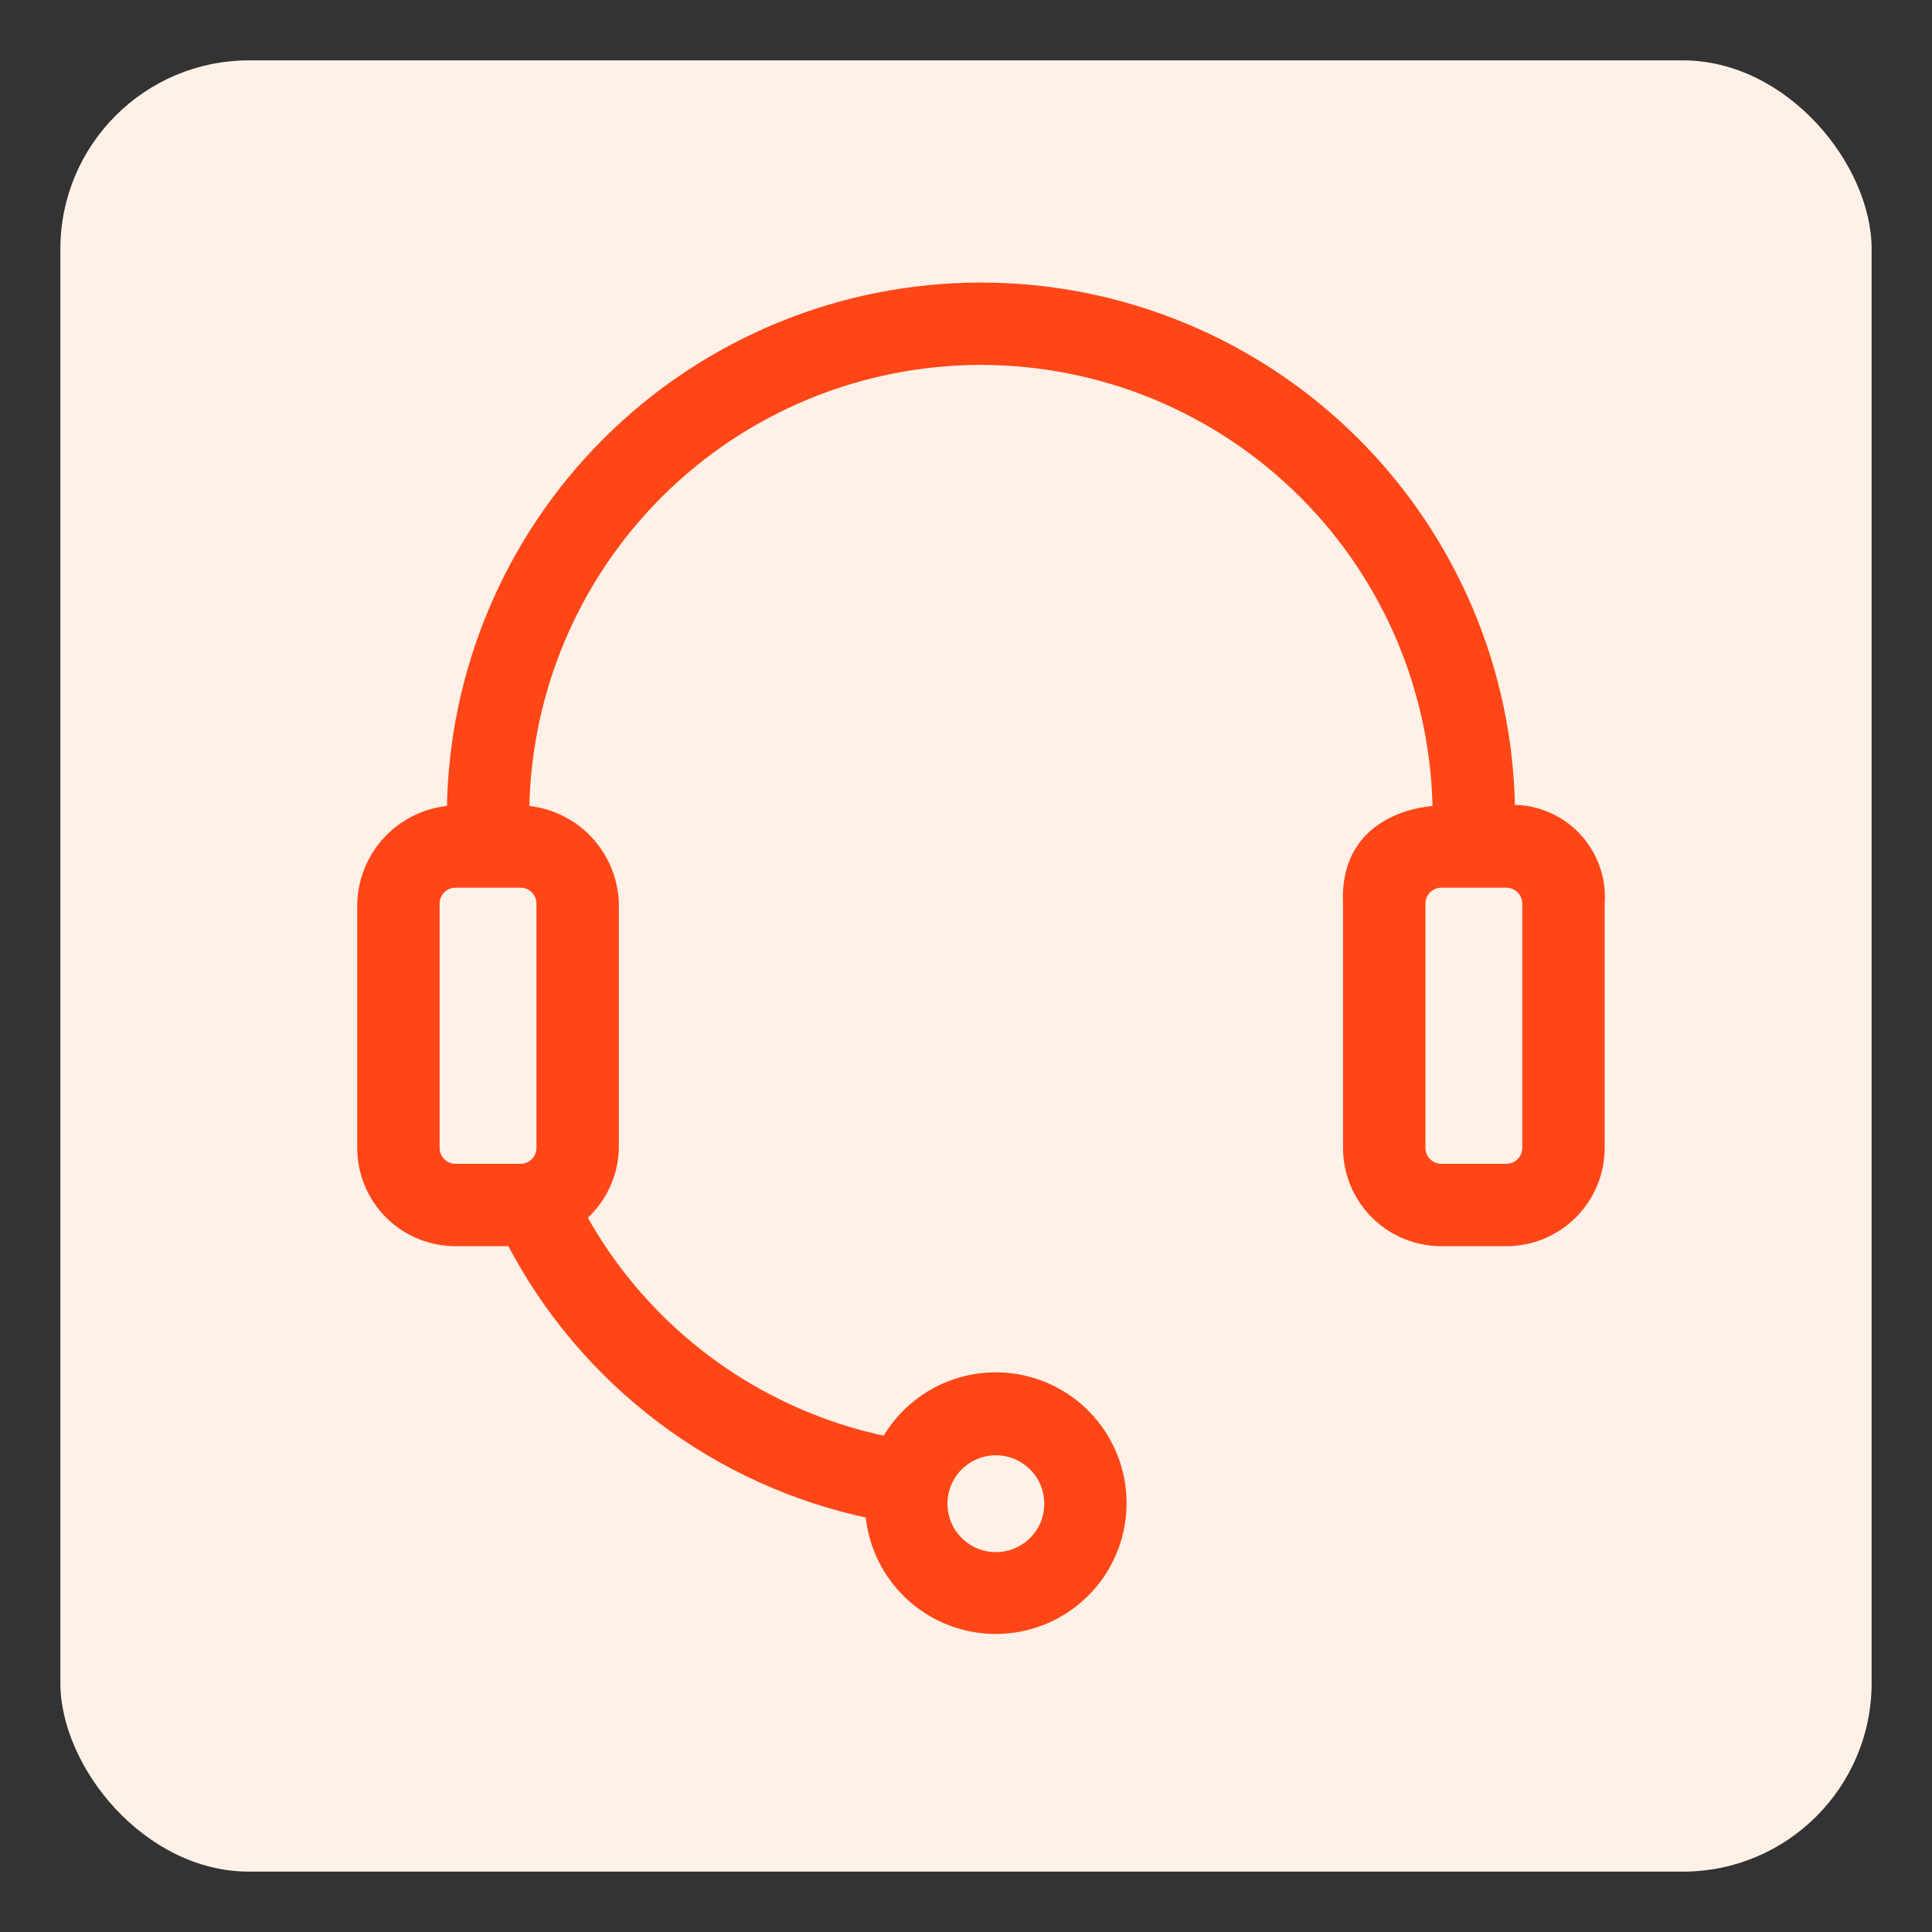
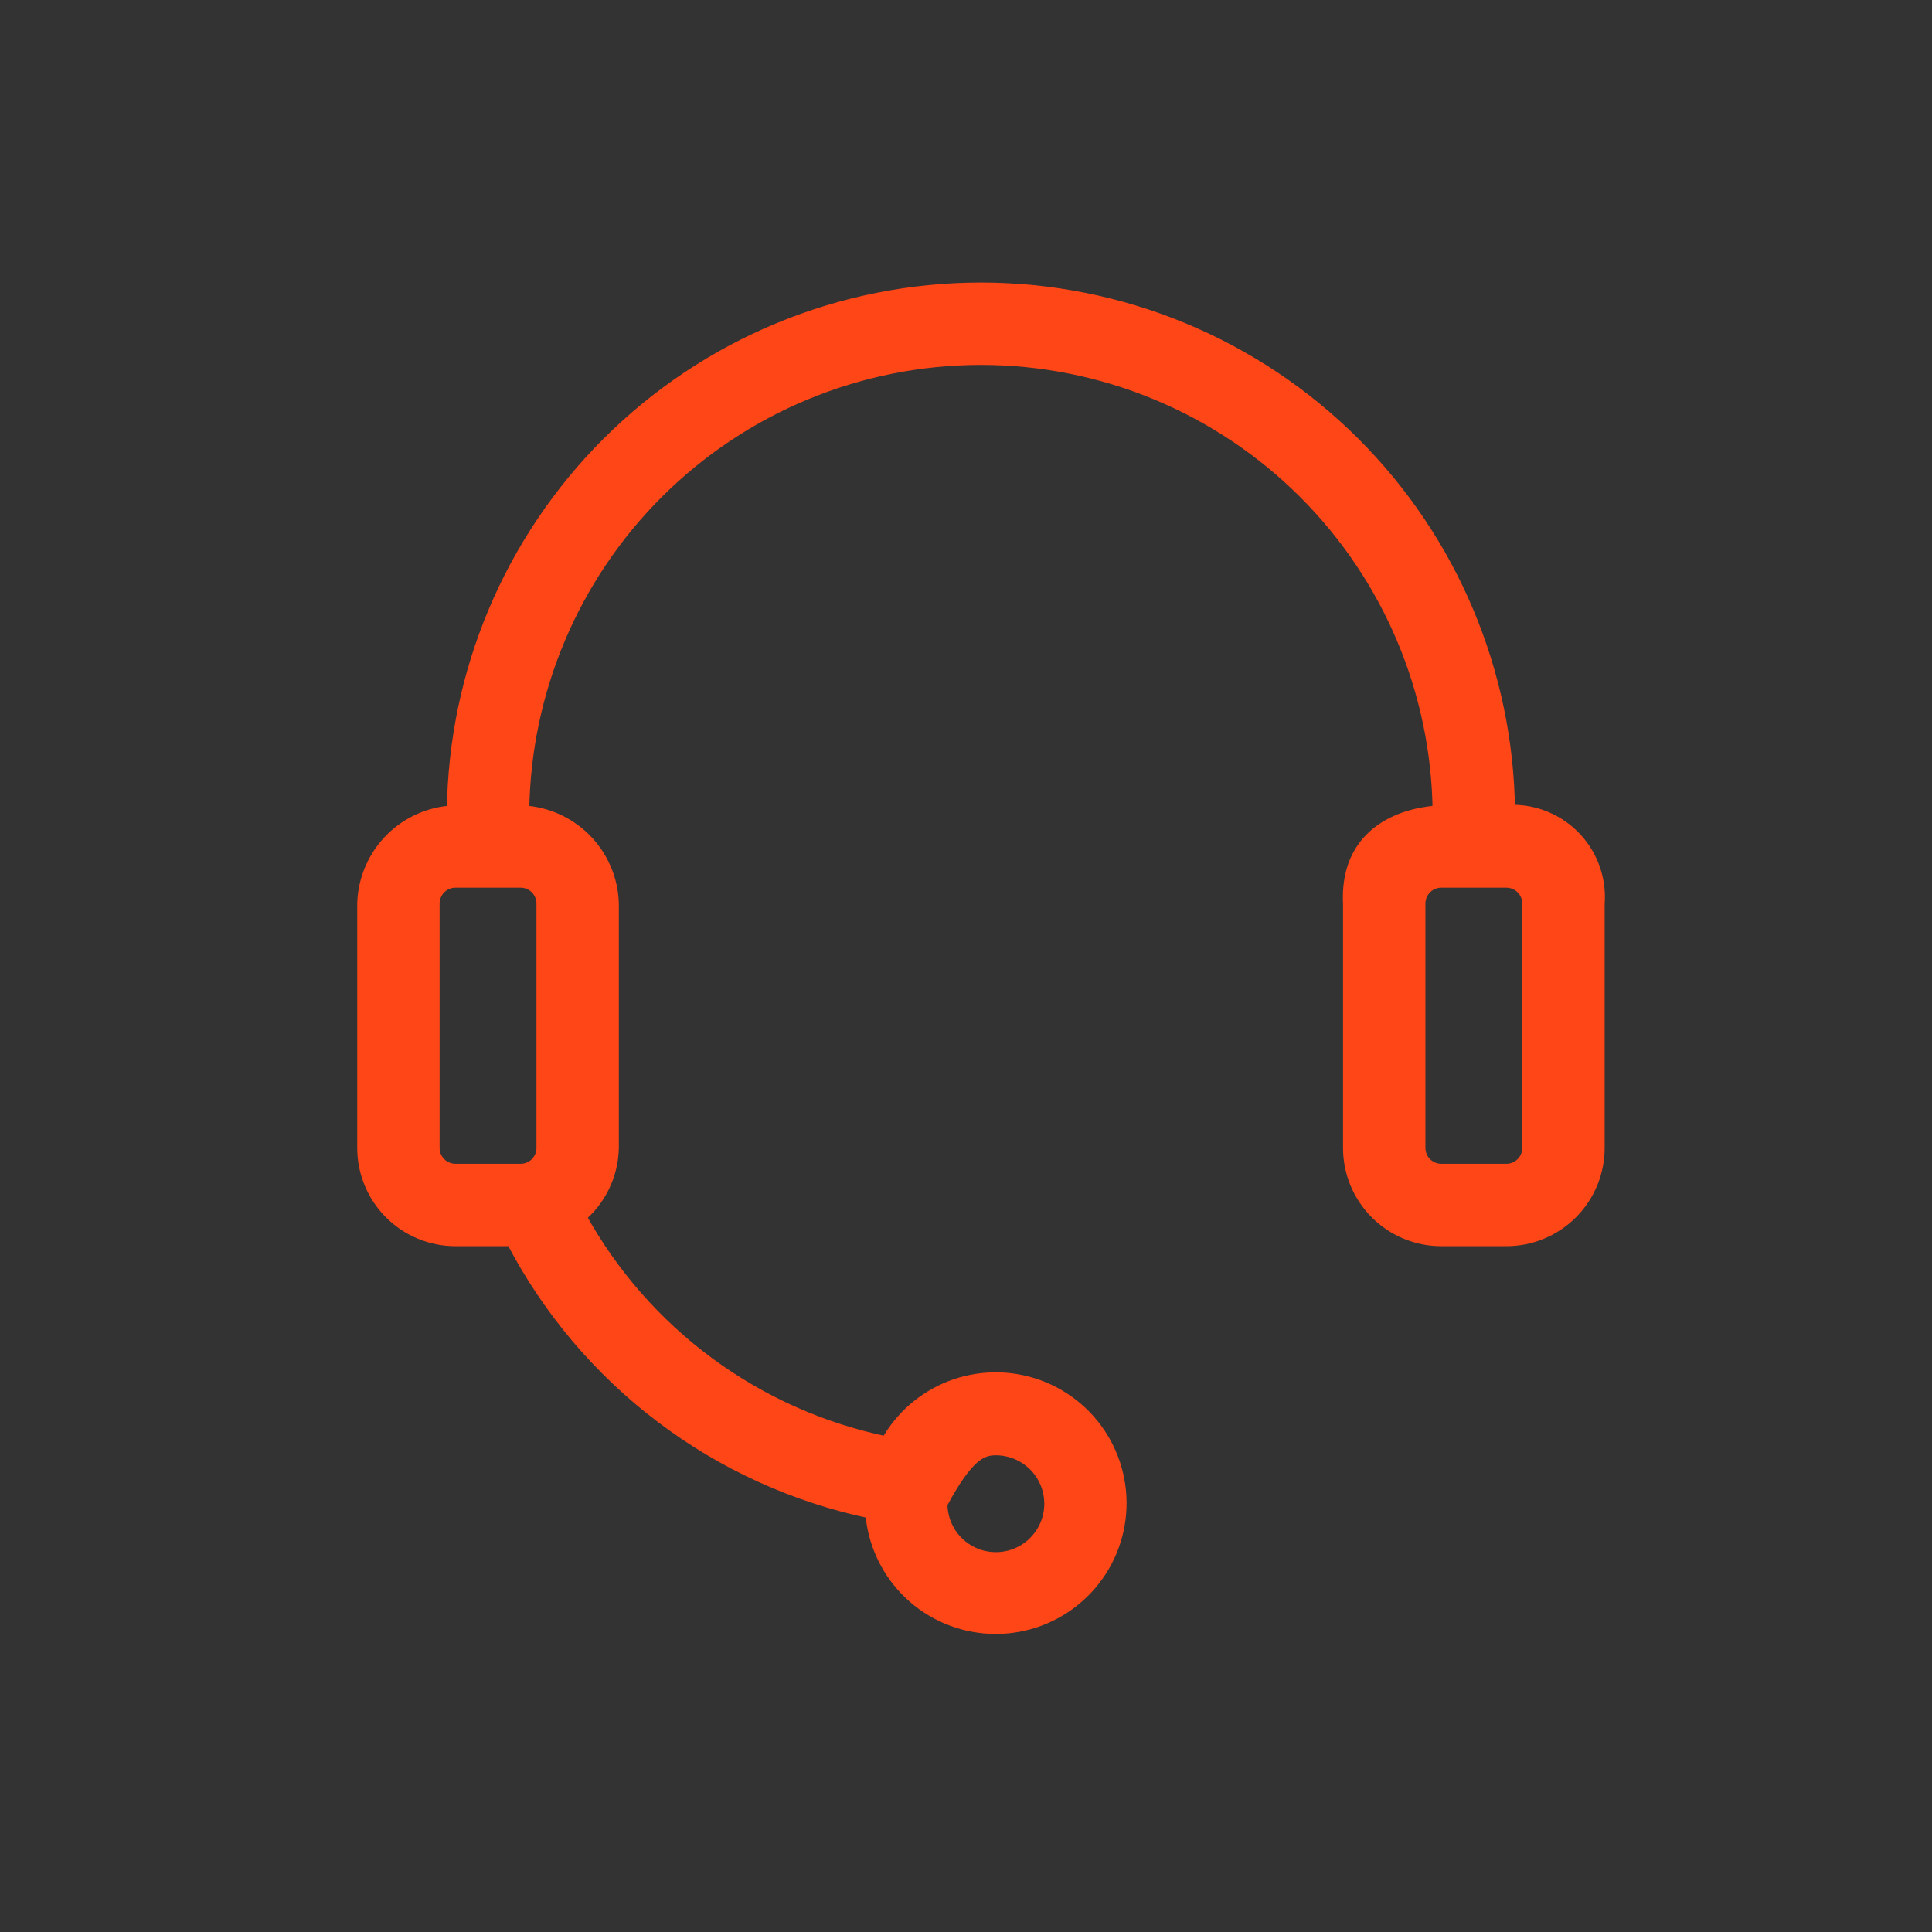
<svg xmlns="http://www.w3.org/2000/svg" width="512" height="512" viewBox="0 0 512 512" fill="none">
  <rect x="0" y="0" width="512" height="512" fill="#333333" stroke="none" />
-   <rect x="16" y="16" width="480" height="480" rx="50" fill="#FFF1E7" />
-   <path d="M399.991 214.803C399.57 178.245 384.865 143.274 358.983 117.392C332.72 91.129 297.1 76.375 259.959 76.375C222.817 76.375 187.197 91.129 160.934 117.392C135.015 143.312 120.305 178.345 119.925 214.96C113.9 215.314 108.181 217.817 103.826 222.042C99.112 226.615 96.365 232.845 96.168 239.409L96.167 239.432V239.454V304.213C96.167 310.72 98.752 316.961 103.354 321.563C107.956 326.165 114.197 328.75 120.704 328.75H135.624C145.173 347.112 158.691 363.123 175.2 375.617C191.646 388.064 210.643 396.706 230.822 400.926C231.416 408.541 234.622 415.731 239.917 421.269C245.483 427.091 252.978 430.688 261.003 431.389C269.027 432.09 277.032 429.847 283.524 425.078C290.016 420.309 294.55 413.341 296.281 405.474C298.011 397.608 296.82 389.38 292.929 382.327C289.038 375.274 282.714 369.878 275.136 367.147C267.559 364.415 259.246 364.535 251.75 367.483C244.608 370.292 238.672 375.485 234.939 382.164C217.897 378.644 201.816 371.469 187.809 361.129C173.838 350.816 162.268 337.604 153.89 322.405C156.358 320.301 158.387 317.726 159.856 314.825C161.52 311.541 162.424 307.925 162.5 304.244L162.5 304.228V304.213V239.454V239.432L162.5 239.409C162.303 232.845 159.556 226.615 154.842 222.042C150.49 217.821 144.778 215.319 138.759 214.961C139.138 183.341 151.864 153.097 174.251 130.709C196.982 107.978 227.812 95.208 259.959 95.208C292.105 95.208 322.935 107.978 345.666 130.709C368.053 153.097 380.779 183.34 381.158 214.96C380.478 214.999 379.601 215.074 378.586 215.212C376.173 215.542 372.938 216.24 369.718 217.727C366.493 219.216 363.24 221.518 360.878 225.071C358.511 228.631 357.114 233.335 357.417 239.492V304.213C357.417 310.72 360.002 316.961 364.604 321.563C369.206 326.165 375.447 328.75 381.954 328.75H399.213C405.721 328.75 411.962 326.165 416.563 321.563C421.165 316.961 423.75 310.72 423.75 304.213V239.513C424.01 236.161 423.53 232.793 422.345 229.647C421.152 226.482 419.275 223.619 416.847 221.264C414.419 218.909 411.5 217.119 408.3 216.024C405.625 215.108 402.807 214.695 399.991 214.803ZM263.917 384.167C266.752 384.167 269.523 385.007 271.88 386.582C274.237 388.157 276.074 390.396 277.159 393.015C278.244 395.634 278.528 398.516 277.975 401.296C277.422 404.077 276.057 406.631 274.052 408.635C272.048 410.64 269.494 412.005 266.713 412.558C263.933 413.111 261.051 412.827 258.432 411.742C255.813 410.657 253.574 408.82 251.999 406.463C250.424 404.106 249.584 401.335 249.584 398.5C249.584 394.699 251.094 391.053 253.782 388.365C256.47 385.677 260.116 384.167 263.917 384.167ZM143.667 239.454V304.213C143.667 305.725 143.066 307.176 141.996 308.246C140.927 309.316 139.476 309.917 137.963 309.917H120.704C119.192 309.917 117.741 309.316 116.671 308.246C115.601 307.176 115 305.725 115 304.213V239.454C115 237.941 115.601 236.49 116.671 235.421C117.741 234.351 119.192 233.75 120.704 233.75H137.963C139.476 233.75 140.927 234.351 141.996 235.421C143.066 236.49 143.667 237.941 143.667 239.454ZM404.917 304.213C404.917 305.725 404.316 307.176 403.246 308.246C402.177 309.316 400.726 309.917 399.213 309.917H381.954C380.442 309.917 378.991 309.316 377.921 308.246C376.851 307.176 376.25 305.725 376.25 304.213V239.454C376.25 237.941 376.851 236.49 377.921 235.421C378.991 234.351 380.442 233.75 381.954 233.75H399.213C400.726 233.75 402.177 234.351 403.246 235.421C404.316 236.49 404.917 237.941 404.917 239.454V304.213Z" fill="#FF4617" stroke="#FF4617" stroke-width="3" />
+   <path d="M399.991 214.803C399.57 178.245 384.865 143.274 358.983 117.392C332.72 91.129 297.1 76.375 259.959 76.375C222.817 76.375 187.197 91.129 160.934 117.392C135.015 143.312 120.305 178.345 119.925 214.96C113.9 215.314 108.181 217.817 103.826 222.042C99.112 226.615 96.365 232.845 96.168 239.409L96.167 239.432V239.454V304.213C96.167 310.72 98.752 316.961 103.354 321.563C107.956 326.165 114.197 328.75 120.704 328.75H135.624C145.173 347.112 158.691 363.123 175.2 375.617C191.646 388.064 210.643 396.706 230.822 400.926C231.416 408.541 234.622 415.731 239.917 421.269C245.483 427.091 252.978 430.688 261.003 431.389C269.027 432.09 277.032 429.847 283.524 425.078C290.016 420.309 294.55 413.341 296.281 405.474C298.011 397.608 296.82 389.38 292.929 382.327C289.038 375.274 282.714 369.878 275.136 367.147C267.559 364.415 259.246 364.535 251.75 367.483C244.608 370.292 238.672 375.485 234.939 382.164C217.897 378.644 201.816 371.469 187.809 361.129C173.838 350.816 162.268 337.604 153.89 322.405C156.358 320.301 158.387 317.726 159.856 314.825C161.52 311.541 162.424 307.925 162.5 304.244L162.5 304.228V304.213V239.454V239.432L162.5 239.409C162.303 232.845 159.556 226.615 154.842 222.042C150.49 217.821 144.778 215.319 138.759 214.961C139.138 183.341 151.864 153.097 174.251 130.709C196.982 107.978 227.812 95.208 259.959 95.208C292.105 95.208 322.935 107.978 345.666 130.709C368.053 153.097 380.779 183.34 381.158 214.96C380.478 214.999 379.601 215.074 378.586 215.212C376.173 215.542 372.938 216.24 369.718 217.727C366.493 219.216 363.24 221.518 360.878 225.071C358.511 228.631 357.114 233.335 357.417 239.492V304.213C357.417 310.72 360.002 316.961 364.604 321.563C369.206 326.165 375.447 328.75 381.954 328.75H399.213C405.721 328.75 411.962 326.165 416.563 321.563C421.165 316.961 423.75 310.72 423.75 304.213V239.513C424.01 236.161 423.53 232.793 422.345 229.647C421.152 226.482 419.275 223.619 416.847 221.264C414.419 218.909 411.5 217.119 408.3 216.024C405.625 215.108 402.807 214.695 399.991 214.803ZM263.917 384.167C266.752 384.167 269.523 385.007 271.88 386.582C274.237 388.157 276.074 390.396 277.159 393.015C278.244 395.634 278.528 398.516 277.975 401.296C277.422 404.077 276.057 406.631 274.052 408.635C272.048 410.64 269.494 412.005 266.713 412.558C263.933 413.111 261.051 412.827 258.432 411.742C255.813 410.657 253.574 408.82 251.999 406.463C250.424 404.106 249.584 401.335 249.584 398.5C256.47 385.677 260.116 384.167 263.917 384.167ZM143.667 239.454V304.213C143.667 305.725 143.066 307.176 141.996 308.246C140.927 309.316 139.476 309.917 137.963 309.917H120.704C119.192 309.917 117.741 309.316 116.671 308.246C115.601 307.176 115 305.725 115 304.213V239.454C115 237.941 115.601 236.49 116.671 235.421C117.741 234.351 119.192 233.75 120.704 233.75H137.963C139.476 233.75 140.927 234.351 141.996 235.421C143.066 236.49 143.667 237.941 143.667 239.454ZM404.917 304.213C404.917 305.725 404.316 307.176 403.246 308.246C402.177 309.316 400.726 309.917 399.213 309.917H381.954C380.442 309.917 378.991 309.316 377.921 308.246C376.851 307.176 376.25 305.725 376.25 304.213V239.454C376.25 237.941 376.851 236.49 377.921 235.421C378.991 234.351 380.442 233.75 381.954 233.75H399.213C400.726 233.75 402.177 234.351 403.246 235.421C404.316 236.49 404.917 237.941 404.917 239.454V304.213Z" fill="#FF4617" stroke="#FF4617" stroke-width="3" />
</svg>